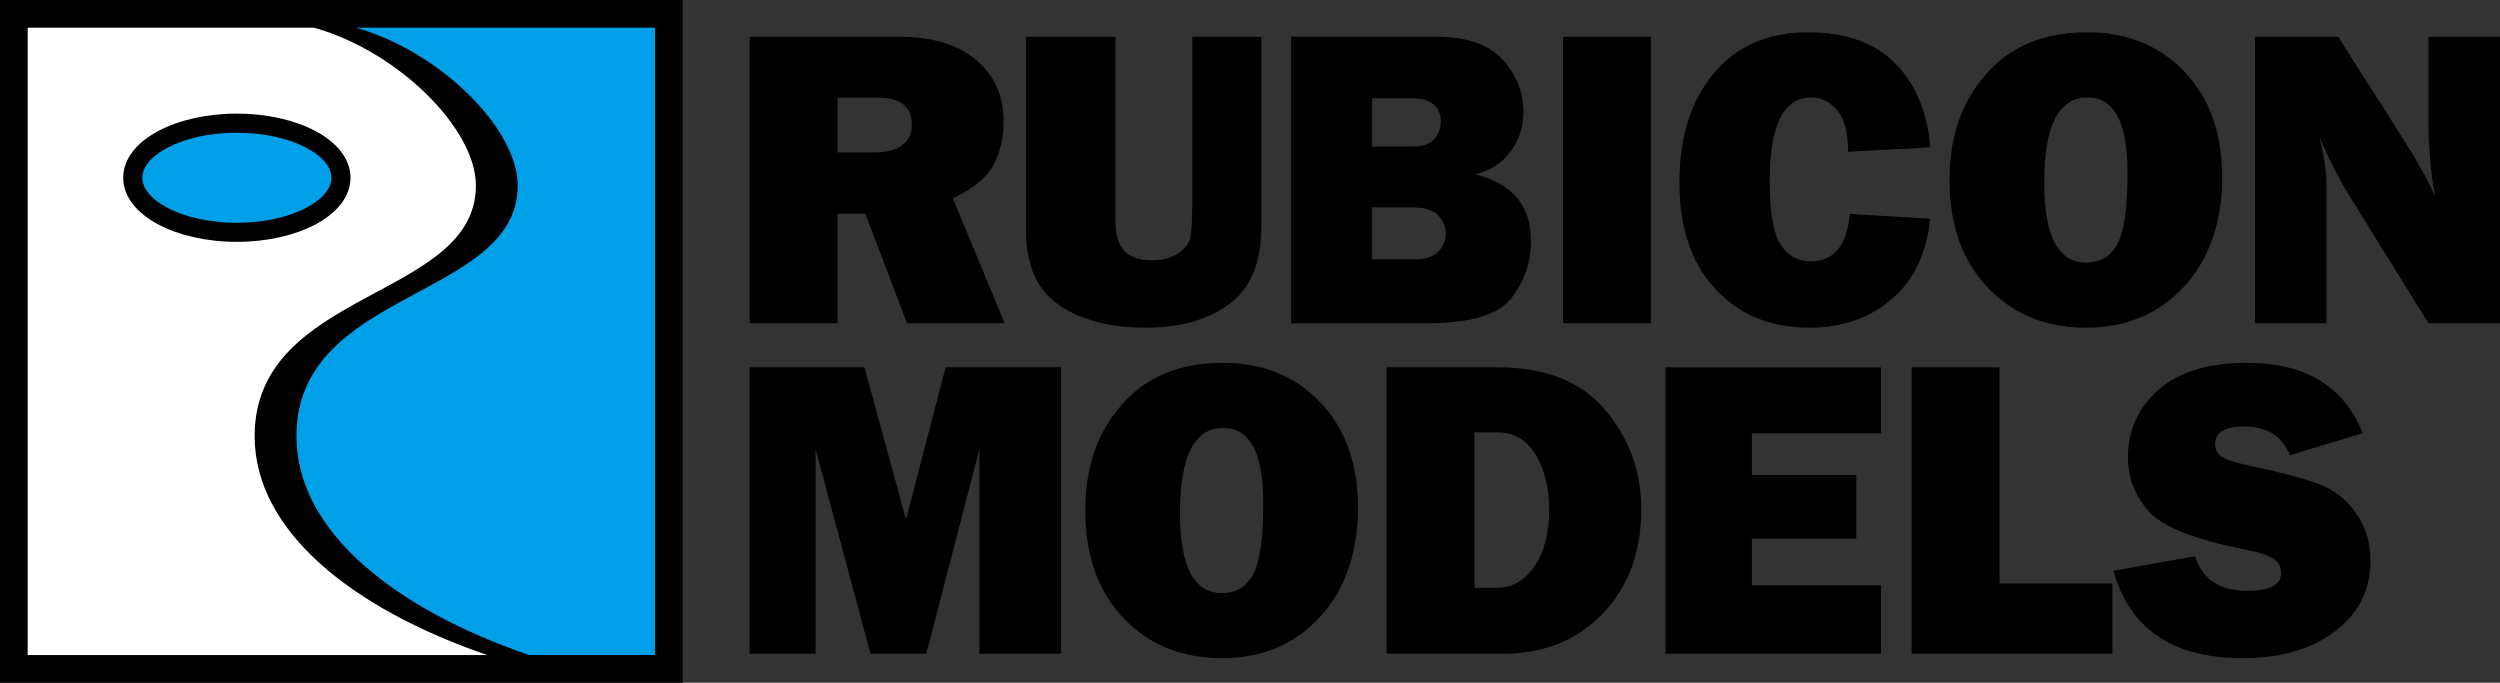
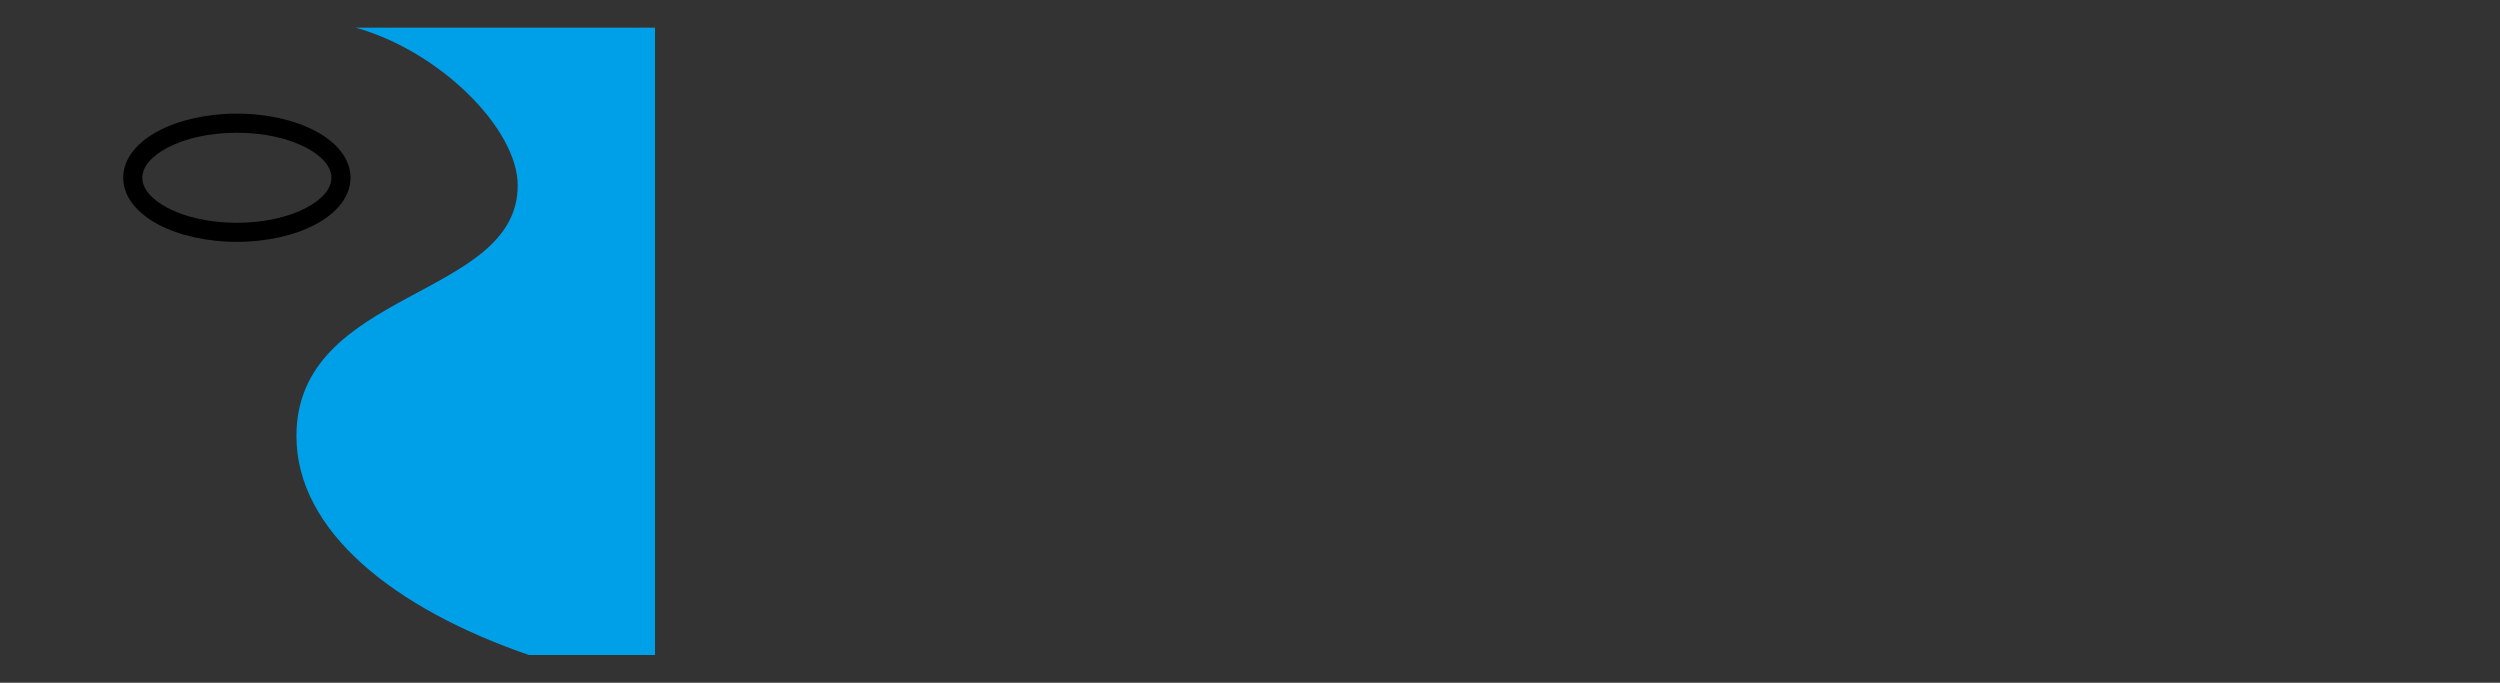
<svg xmlns="http://www.w3.org/2000/svg" viewBox="0 0 889.4 242.89">
  <rect x="0" y="0" width="889.4" height="242.89" fill="#333333" stroke="none" />
-   <path d="m0 0h242.89v242.89h-242.89z" />
  <g fill-rule="evenodd">
-     <path d="m9.85 9.85h101.83c29.81 8.3 57.63 35.89 57.63 56.14 0 40.52-78.72 36.65-78.72 89.18 0 33.77 34.72 61.36 82.75 77.87h-163.49z" fill="#fff" />
    <g fill="#00a0e9">
      <path d="m191.13 9.85c-10.35 0-64.58 0-64.58 0 29.81 8.29 57.63 35.88 57.63 56.13 0 40.52-78.72 36.65-78.72 89.18 0 33.77 34.72 61.36 82.74 77.87h44.83v-223.18h-41.91z" />
-       <path d="m84.26 43.82c20.45 0 37.03 8.69 37.03 19.41s-16.58 19.41-37.03 19.41-37.03-8.69-37.03-19.41 16.58-19.41 37.03-19.41z" />
    </g>
  </g>
  <path d="m84.26 40.42c10.76 0 20.58 2.33 27.75 6.08 7.83 4.11 12.68 10.01 12.68 16.73s-4.85 12.62-12.68 16.73c-7.17 3.76-16.99 6.08-27.75 6.08s-20.58-2.33-27.75-6.08c-7.83-4.11-12.68-10.01-12.68-16.73s4.85-12.62 12.68-16.73c7.17-3.76 16.99-6.08 27.75-6.08zm24.62 12.09c-6.23-3.27-14.93-5.29-24.62-5.29s-18.39 2.02-24.62 5.29c-5.57 2.92-9.01 6.73-9.01 10.73s3.45 7.81 9.01 10.73c6.23 3.27 14.93 5.29 24.62 5.29s18.38-2.02 24.62-5.29c5.57-2.92 9.02-6.73 9.02-10.73s-3.45-7.81-9.02-10.73z" />
-   <path d="m357.4 114.99h-34.71l-14.86-38.96h-9.86v38.96h-31.27v-101.91h53.24c11.72 0 20.85 2.75 27.34 8.26 6.5 5.51 9.76 12.74 9.76 21.76 0 5.86-1.2 11.06-3.59 15.57-2.4 4.49-7.21 8.46-14.47 11.9l18.43 44.42zm-59.43-60.78h13.38c3.92 0 7.08-.81 9.48-2.45 2.37-1.66 3.57-4.08 3.57-7.26 0-6.5-4-9.76-12-9.76h-14.42v19.47zm150.76-41.13v67.48c0 12.79-3.8 21.99-11.39 27.6s-17.48 8.41-29.69 8.41c-12.82 0-23.14-2.7-30.94-8.08s-11.67-14.14-11.67-26.27v-69.14h31.8v65.47c0 4.89 1.02 8.44 3.08 10.68s5.38 3.36 9.89 3.36c3.8 0 6.88-.82 9.3-2.42 2.42-1.63 3.87-3.44 4.33-5.48.48-2.06.71-6.04.71-11.95v-59.66h24.57zm10.6 101.91v-101.91h51.73c10.75 0 18.58 2.7 23.52 8.13 4.92 5.43 7.39 11.62 7.39 18.6 0 5.07-1.43 9.66-4.31 13.76-2.85 4.1-7.11 6.93-12.79 8.49 13.18 3.19 19.78 11.09 19.78 23.73 0 7.57-2.32 14.32-6.98 20.29-4.64 5.94-14.58 8.92-29.82 8.92h-48.52zm28.82-62.87h14.48c3.62 0 6.19-.92 7.7-2.75 1.48-1.84 2.24-3.82 2.24-5.91 0-5.66-3.49-8.51-10.47-8.51h-13.94v17.18zm0 40.16h15.21c3.8 0 6.55-.92 8.33-2.78 1.76-1.89 2.65-3.98 2.65-6.32s-.87-4.48-2.57-6.45c-1.73-1.99-4.87-2.96-9.45-2.96h-14.17v18.5zm99.16-79.2v101.91h-31.27v-101.91zm70.8 63.02 28.59 1.71c-1.35 12.49-5.96 22.07-13.86 28.75-7.87 6.68-17.56 10.02-29.08 10.02-13.84 0-25-4.59-33.51-13.76-8.51-9.15-12.77-21.79-12.77-37.92s4.03-28.87 12.1-38.66c8.05-9.81 19.29-14.73 33.74-14.73 13.48 0 23.85 3.75 31.09 11.21 7.24 7.47 11.34 17.38 12.28 29.71l-29.21 1.55c0-6.8-1.3-11.72-3.9-14.78-2.63-3.03-5.71-4.54-9.22-4.54-9.86 0-14.78 9.89-14.78 29.71 0 11.09 1.27 18.63 3.85 22.6 2.55 4 6.14 5.99 10.78 5.99 8.26 0 12.9-5.63 13.89-16.87zm84.07 40.47c-14.32 0-26.02-4.77-35.04-14.27-9.05-9.51-13.56-22.22-13.56-38.15s4.31-27.8 12.95-37.74 20.62-14.91 35.96-14.91c14.19 0 25.74 4.69 34.68 14.04 8.92 9.35 13.4 21.87 13.4 37.49s-4.51 29.13-13.53 38.89c-9 9.76-20.62 14.65-34.86 14.65zm-.15-23.16c5.27 0 9.07-2.29 11.39-6.91 2.32-4.59 3.47-13.02 3.47-25.25 0-17.74-4.74-26.58-14.25-26.58-10.27 0-15.39 10.09-15.39 30.3 0 18.96 4.94 28.44 14.78 28.44zm147.37 21.58h-25.46l-27.93-45.03c-3.59-5.76-7.19-12.79-10.83-21.05 1.66 6.58 2.47 12.16 2.47 16.72v49.36h-25.38v-101.91h29.56l23.73 37.33c4.74 7.42 8.33 13.94 10.75 19.55-1.58-8.69-2.37-17.61-2.37-26.71v-30.17h25.46zm-511.92 15.67v101.91h-29.03v-72.86l-18.91 72.86h-19.85l-19.55-72.86v72.86h-23.44v-101.91h40.83l14.78 54.13 14.12-54.13zm57.24 103.49c-14.32 0-26.02-4.77-35.04-14.27-9.05-9.5-13.56-22.22-13.56-38.15s4.31-27.8 12.95-37.74 20.62-14.91 35.96-14.91c14.2 0 25.74 4.69 34.68 14.04 8.92 9.35 13.41 21.87 13.41 37.49s-4.51 29.13-13.53 38.89c-9 9.76-20.62 14.65-34.86 14.65zm-.16-23.16c5.28 0 9.07-2.29 11.39-6.91 2.32-4.59 3.47-13.02 3.47-25.26 0-17.74-4.74-26.58-14.25-26.58-10.27 0-15.39 10.09-15.39 30.3 0 18.96 4.94 28.44 14.78 28.44zm58.72 21.58v-101.91h39.42c17.1 0 29.92 5.07 38.43 15.24 8.51 10.14 12.77 21.89 12.77 35.22 0 15.24-4.56 27.62-13.69 37.16-9.15 9.53-21 14.3-35.58 14.3h-41.36zm31.27-23.44h8.16c5.17 0 9.53-2.52 13.1-7.54 3.54-5.02 5.33-11.88 5.33-20.51 0-7.44-1.58-13.81-4.74-19.19s-7.72-8.08-13.68-8.08h-8.16v55.33zm144.65-.89v24.34h-76.66v-101.91h76.66v23.52h-45.97v14.78h37.18v22.63h-37.18v16.64zm82.31-.67v25h-71.43v-101.91h31.27v76.91zm.38-4.48 29.03-5.23c2.45 8.21 8.71 12.31 18.81 12.31 7.87 0 11.8-2.09 11.8-6.27 0-2.19-.89-3.9-2.73-5.12-1.81-1.22-5.05-2.29-9.74-3.24-17.86-3.44-29.33-7.93-34.4-13.43-5.1-5.53-7.62-12.03-7.62-19.5 0-9.61 3.64-17.61 10.93-23.98s17.79-9.56 31.47-9.56c20.74 0 34.45 8.36 41.13 25.03l-25.92 7.85c-2.68-6.83-8.13-10.24-16.34-10.24-6.83 0-10.25 2.12-10.25 6.35 0 1.88.79 3.36 2.32 4.41 1.55 1.05 4.54 2.04 8.97 2.98 12.18 2.6 20.85 4.89 25.97 6.88 5.15 1.99 9.43 5.38 12.84 10.19 3.44 4.79 5.15 10.45 5.15 16.97 0 10.3-4.18 18.66-12.54 25.05-8.36 6.4-19.34 9.61-32.92 9.61-24.82 0-40.16-10.37-45.97-31.07z" />
</svg>